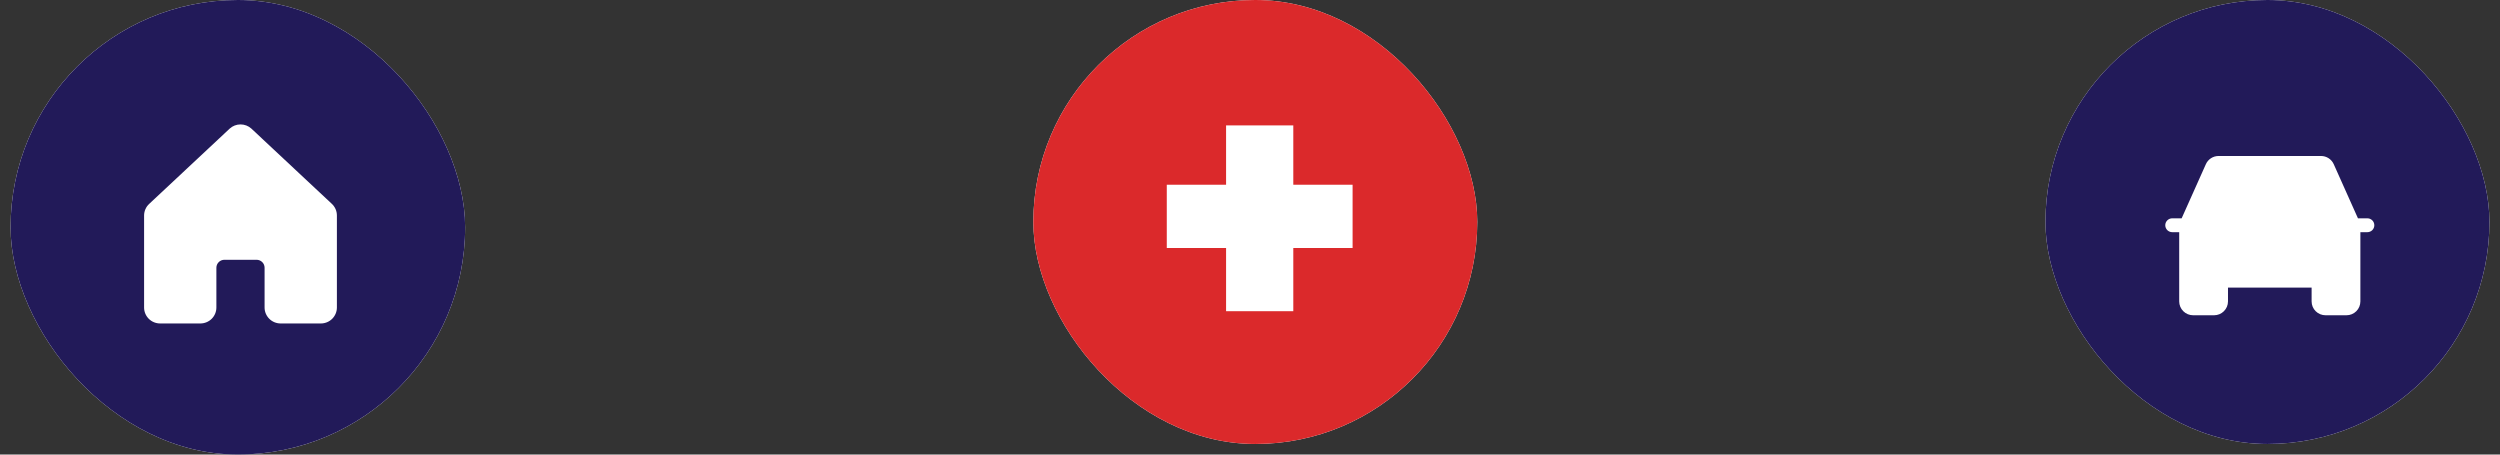
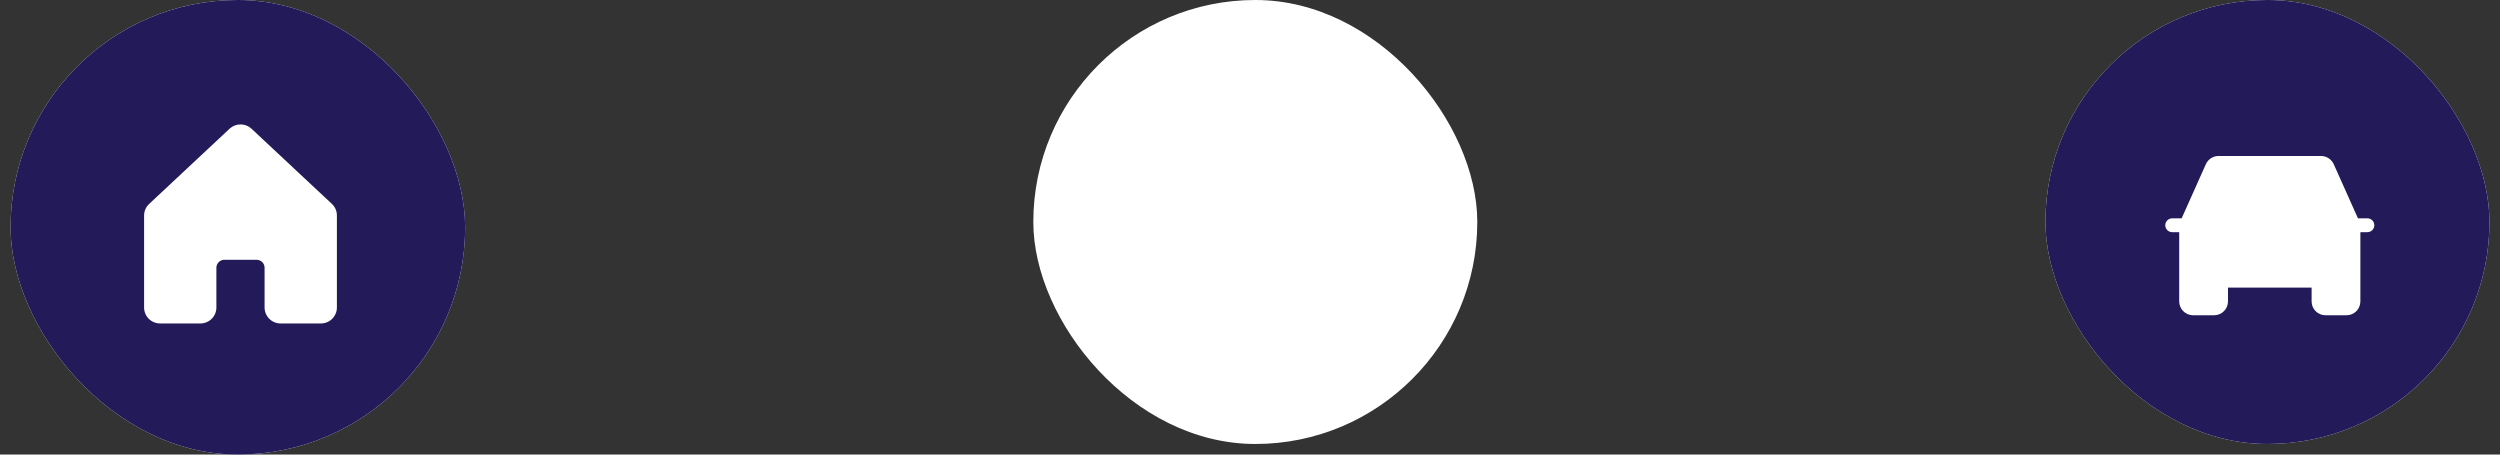
<svg xmlns="http://www.w3.org/2000/svg" width="132" height="24" viewBox="0 0 132 24" fill="none">
  <rect x="0" y="0" width="132" height="24" fill="#333333" stroke="none" />
  <g clip-path="url(#clip0_253_923)">
    <rect x="0.559" width="24" height="24" rx="12" fill="white" />
    <path fill-rule="evenodd" clip-rule="evenodd" d="M12.648 24.181C19.445 24.181 24.956 18.719 24.956 11.981C24.956 5.244 19.445 -0.218 12.648 -0.218C5.85 -0.218 0.34 5.244 0.34 11.981C0.34 18.719 5.85 24.181 12.648 24.181ZM17.788 16.238V11.38C17.788 11.264 17.765 11.149 17.719 11.042C17.672 10.936 17.604 10.84 17.519 10.761L13.277 6.794C13.276 6.793 13.274 6.792 13.273 6.791C13.273 6.79 13.272 6.789 13.271 6.788C13.115 6.647 12.911 6.569 12.7 6.569C12.489 6.569 12.286 6.647 12.13 6.788L12.124 6.794L7.882 10.761C7.795 10.839 7.727 10.935 7.679 11.042C7.632 11.148 7.608 11.264 7.608 11.38V16.238C7.608 16.461 7.697 16.675 7.856 16.833C8.015 16.991 8.231 17.079 8.456 17.079H10.577C10.802 17.079 11.018 16.991 11.177 16.833C11.336 16.675 11.425 16.461 11.425 16.238V14.136C11.425 14.025 11.47 13.918 11.55 13.839C11.629 13.76 11.737 13.716 11.85 13.716H13.546C13.659 13.716 13.767 13.76 13.846 13.839C13.926 13.918 13.97 14.025 13.97 14.136V16.238C13.97 16.461 14.06 16.675 14.219 16.833C14.378 16.991 14.594 17.079 14.819 17.079H16.94C17.165 17.079 17.38 16.991 17.539 16.833C17.698 16.675 17.788 16.461 17.788 16.238Z" fill="#221A59" />
  </g>
  <g clip-path="url(#clip1_253_923)">
    <rect x="54.559" width="23.442" height="23.442" rx="11.721" fill="white" />
-     <path fill-rule="evenodd" clip-rule="evenodd" d="M66.459 23.608C73.099 23.608 78.481 18.225 78.481 11.586C78.481 4.946 73.099 -0.437 66.459 -0.437C59.82 -0.437 54.438 4.946 54.438 11.586C54.438 18.225 59.82 23.608 66.459 23.608ZM64.737 6.622H68.286V9.753H71.417V13.093H68.286V16.433H64.737V13.093H61.606V9.753L64.737 9.753V6.622Z" fill="#DB292B" />
  </g>
  <g clip-path="url(#clip2_253_923)">
    <rect x="108" width="23.442" height="23.442" rx="11.721" fill="white" />
    <path fill-rule="evenodd" clip-rule="evenodd" d="M119.794 23.517C126.375 23.517 131.71 18.182 131.71 11.601C131.71 5.02 126.375 -0.314 119.794 -0.314C113.214 -0.314 107.879 5.02 107.879 11.601C107.879 18.182 113.214 23.517 119.794 23.517ZM124.5 11.527H124.996C125.094 11.527 125.188 11.566 125.257 11.634C125.326 11.703 125.364 11.796 125.364 11.893C125.364 11.99 125.326 12.083 125.257 12.152C125.188 12.22 125.094 12.259 124.996 12.259H124.628V15.915C124.628 16.109 124.551 16.295 124.413 16.432C124.275 16.57 124.088 16.646 123.893 16.646H122.789C122.594 16.646 122.406 16.57 122.268 16.432C122.13 16.295 122.053 16.109 122.053 15.915V15.184H117.638V15.915C117.638 16.109 117.56 16.295 117.422 16.432C117.284 16.57 117.097 16.646 116.902 16.646H115.798C115.603 16.646 115.416 16.57 115.278 16.432C115.14 16.295 115.062 16.109 115.062 15.915V12.259H114.694C114.597 12.259 114.503 12.22 114.434 12.152C114.365 12.083 114.326 11.99 114.326 11.893C114.326 11.796 114.365 11.703 114.434 11.634C114.503 11.566 114.597 11.527 114.694 11.527H115.191L116.469 8.671C116.526 8.541 116.621 8.432 116.74 8.354C116.859 8.277 116.999 8.236 117.141 8.236H122.55C122.692 8.236 122.831 8.277 122.951 8.354C123.07 8.432 123.164 8.541 123.222 8.671L124.5 11.527Z" fill="#221A59" />
  </g>
  <defs>
    <clipPath id="clip0_253_923">
      <rect x="0.559" width="24" height="24" rx="12" fill="white" />
    </clipPath>
    <clipPath id="clip1_253_923">
      <rect x="54.559" width="23.442" height="23.442" rx="11.721" fill="white" />
    </clipPath>
    <clipPath id="clip2_253_923">
      <rect x="108" width="23.442" height="23.442" rx="11.721" fill="white" />
    </clipPath>
  </defs>
</svg>